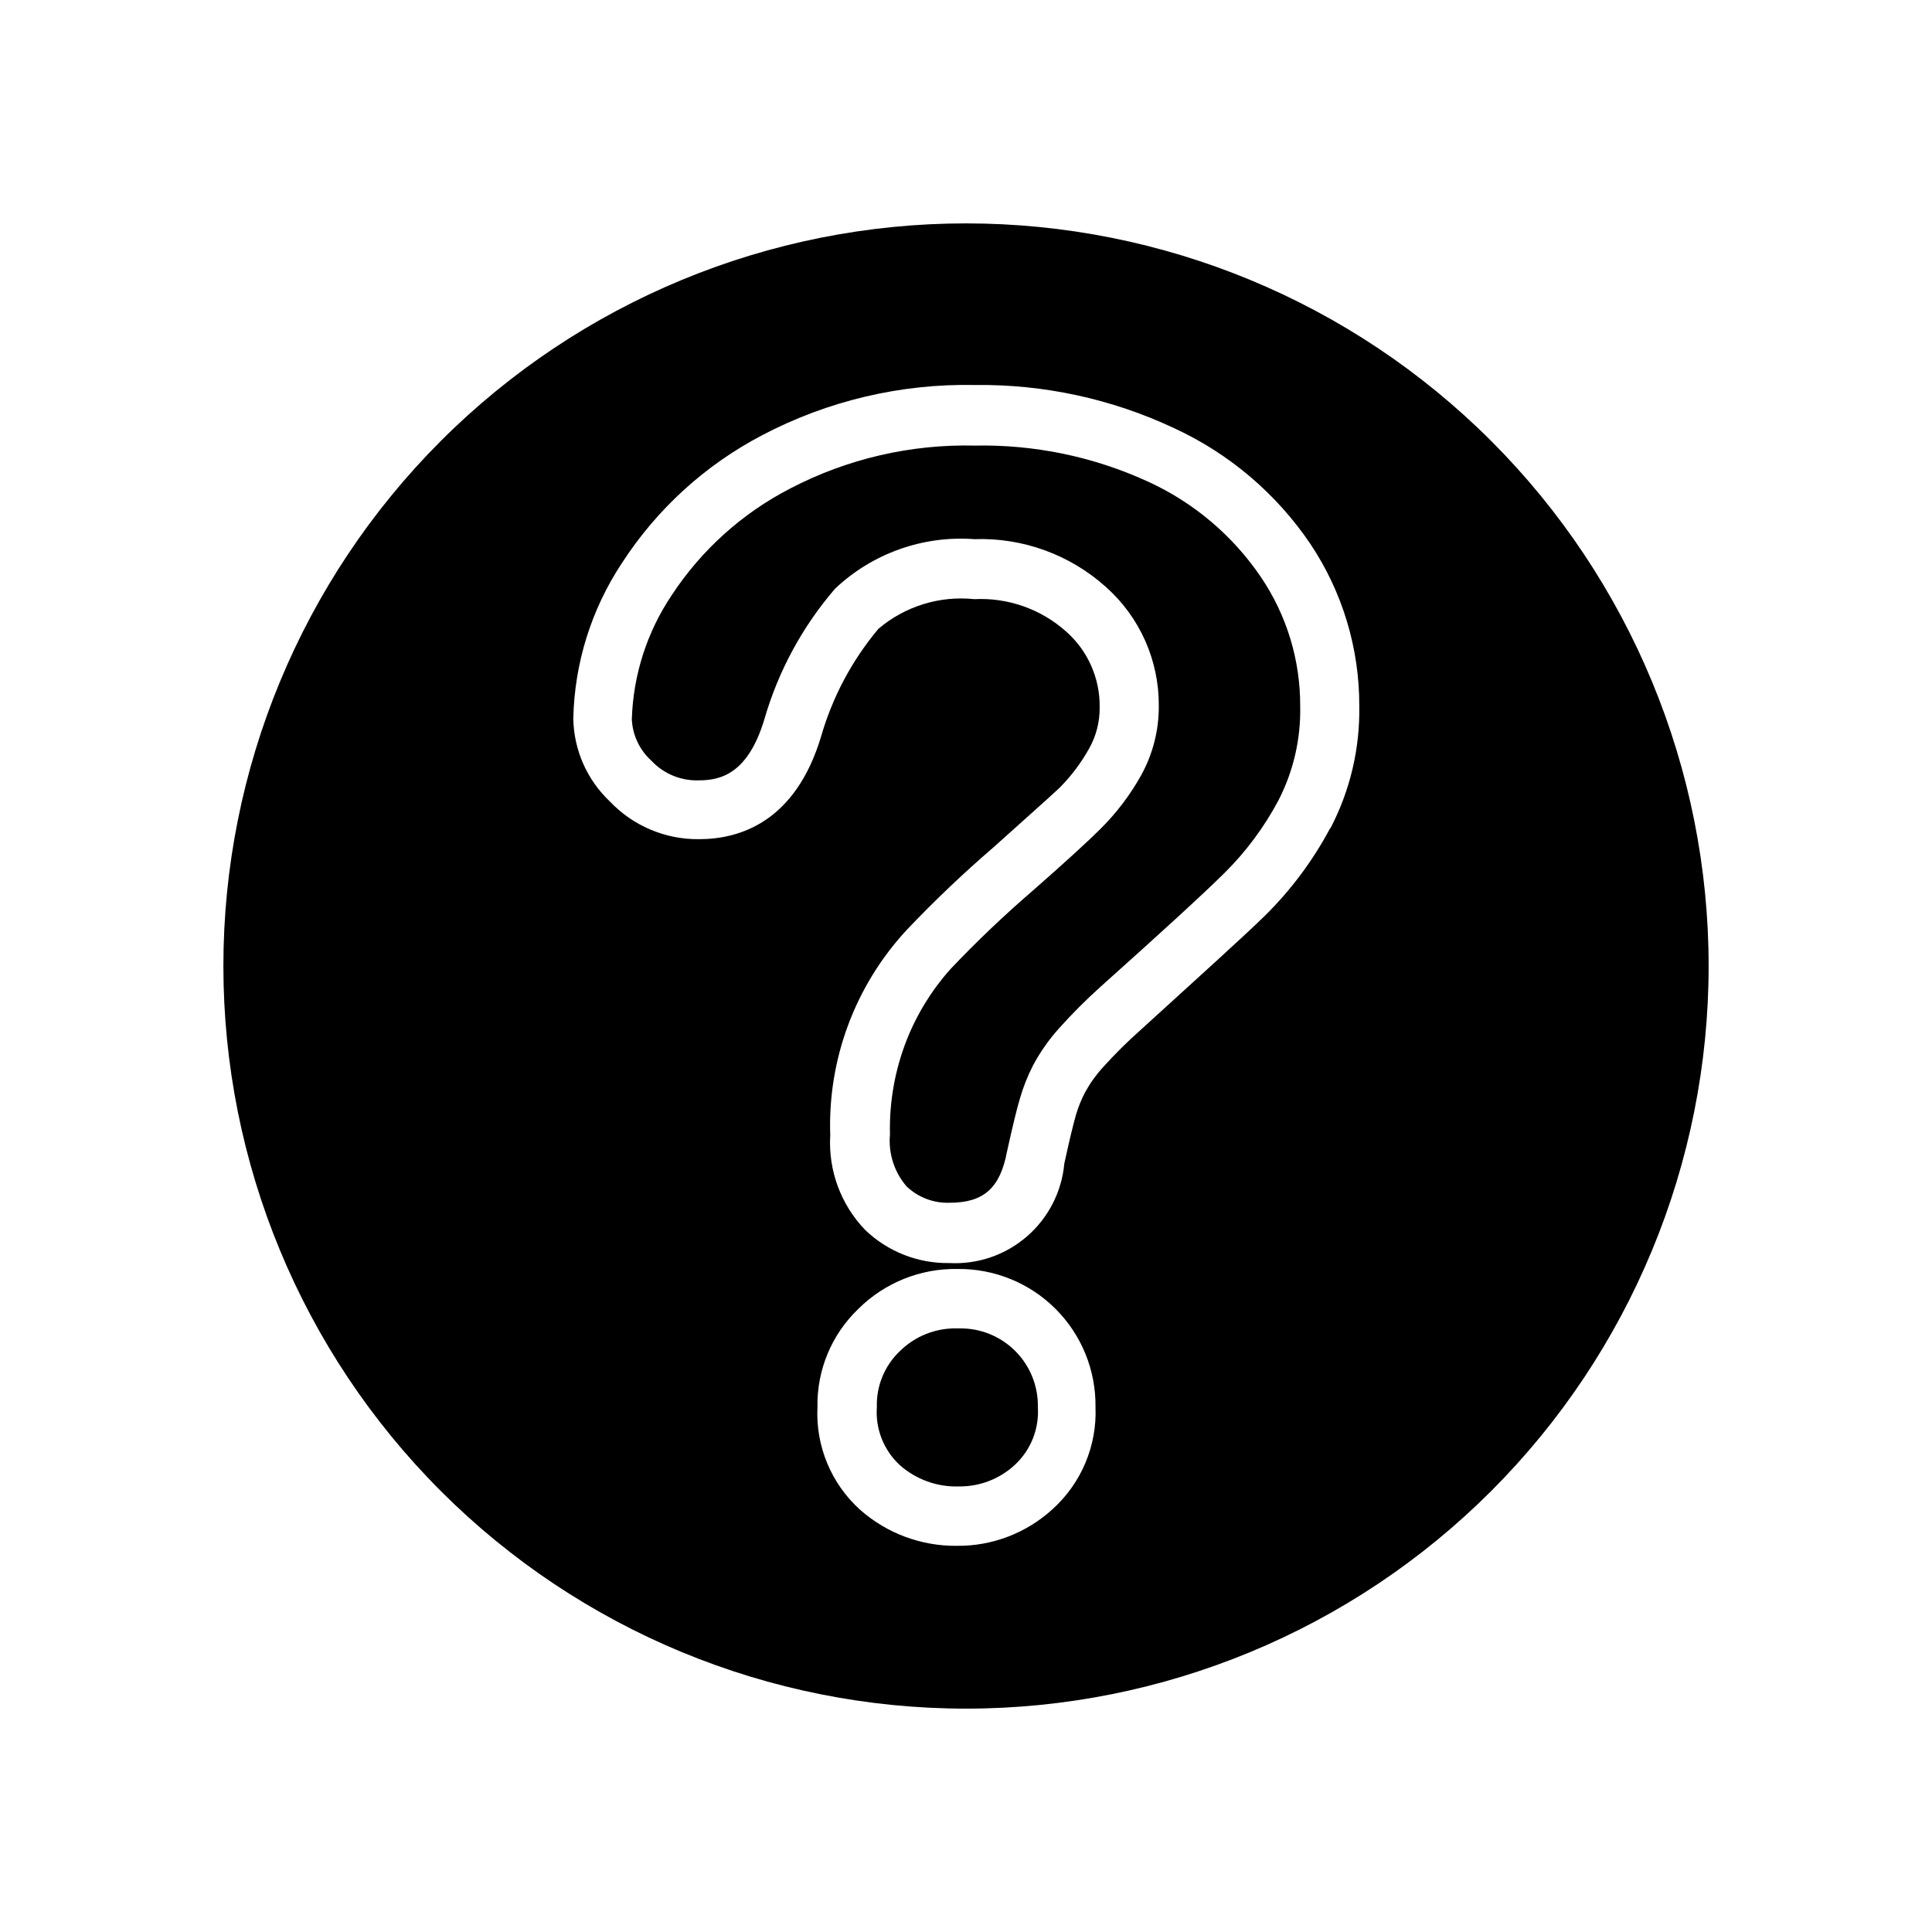
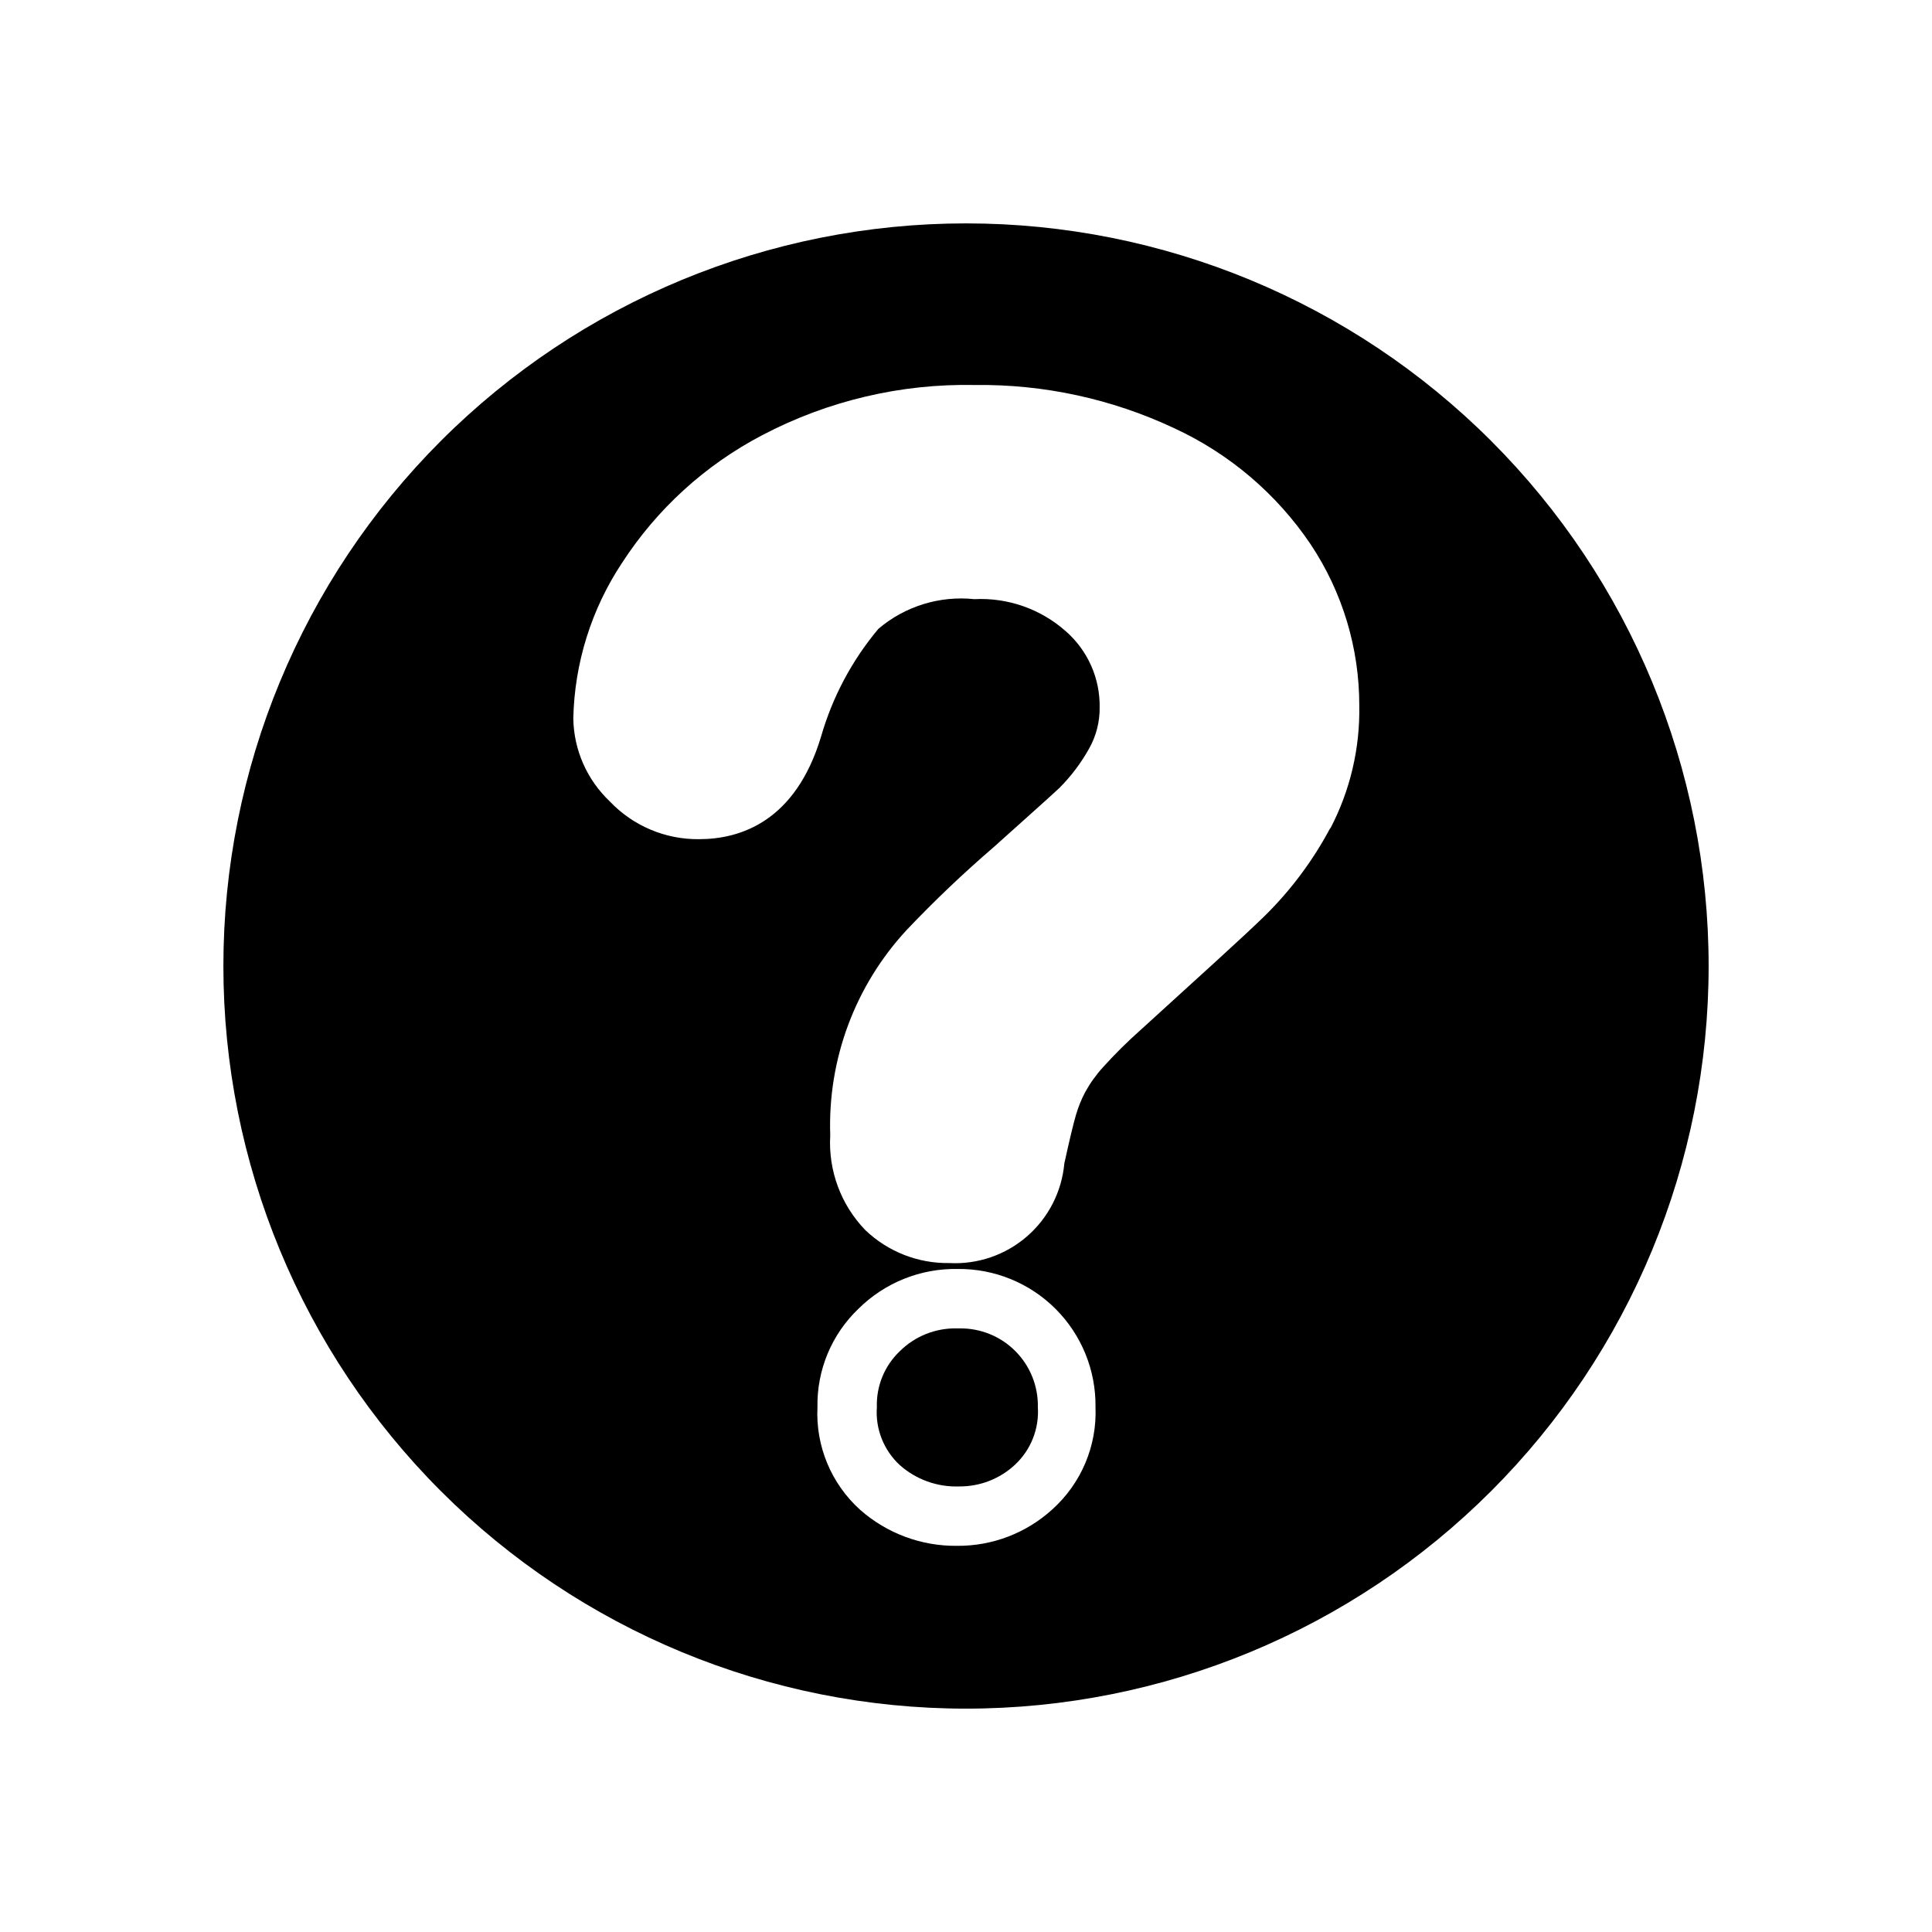
<svg xmlns="http://www.w3.org/2000/svg" fill="#000000" width="800px" height="800px" version="1.1" viewBox="144 144 512 512">
  <g>
-     <path d="m448.18 271.61c-14.387-6.594-30.074-9.848-45.895-9.523-16.965-0.398-33.754 3.5-48.805 11.336-12.766 6.57-23.613 16.332-31.488 28.336-6.547 9.758-10.203 21.164-10.551 32.906 0.203 4.195 2.074 8.133 5.195 10.941 3.25 3.473 7.844 5.367 12.598 5.195 5.824 0 12.988-1.812 17.32-16.137h-0.004c3.68-12.762 10.07-24.574 18.734-34.637 9.91-9.383 23.312-14.152 36.922-13.145 12.824-0.449 25.324 4.094 34.871 12.672 8.984 7.992 14.09 19.465 14.016 31.488 0.043 6.473-1.582 12.844-4.727 18.5-2.856 5.109-6.406 9.797-10.547 13.934-3.777 3.777-9.762 9.211-18.184 16.609-7.586 6.531-14.836 13.441-21.727 20.703-4.973 5.559-8.918 11.957-11.652 18.895-3.113 7.941-4.613 16.426-4.406 24.953-0.461 5 1.129 9.973 4.406 13.777 3.066 2.918 7.184 4.481 11.414 4.328 9.055 0 13.383-3.938 15.191-13.539 1.496-6.769 2.598-11.336 3.387-13.934 0.879-3.102 2.066-6.109 3.543-8.973 1.898-3.551 4.227-6.856 6.926-9.844 3.492-3.898 7.199-7.606 11.102-11.098 15.742-14.09 26.688-24.09 32.59-29.914 5.758-5.688 10.613-12.219 14.406-19.363 3.965-7.711 5.938-16.289 5.746-24.957 0.051-12.172-3.57-24.078-10.391-34.164-7.481-11.043-17.859-19.812-29.992-25.348z" />
-     <path d="m397.71 496.04c-5.703-0.156-11.223 2.035-15.27 6.059-4.035 3.848-6.238 9.23-6.062 14.801-0.418 5.773 1.812 11.418 6.062 15.352 4.324 3.84 9.961 5.871 15.742 5.668 5.488 0.051 10.785-2.008 14.801-5.75 4.203-3.926 6.43-9.527 6.059-15.27 0.109-5.551-2.043-10.906-5.961-14.84-3.918-3.934-9.27-6.109-14.82-6.019z" />
+     <path d="m397.71 496.04c-5.703-0.156-11.223 2.035-15.27 6.059-4.035 3.848-6.238 9.23-6.062 14.801-0.418 5.773 1.812 11.418 6.062 15.352 4.324 3.84 9.961 5.871 15.742 5.668 5.488 0.051 10.785-2.008 14.801-5.75 4.203-3.926 6.43-9.527 6.059-15.27 0.109-5.551-2.043-10.906-5.961-14.84-3.918-3.934-9.27-6.109-14.82-6.019" />
    <path d="m400 203.2c-52.195 0-102.25 20.734-139.16 57.641s-57.641 86.965-57.641 139.16c0 52.191 20.734 102.25 57.641 139.16 36.906 36.91 86.965 57.645 139.16 57.645 52.191 0 102.25-20.734 139.16-57.645 36.91-36.906 57.645-86.965 57.645-139.16 0-52.195-20.734-102.25-57.645-139.16-36.906-36.906-86.965-57.641-139.16-57.641zm22.906 340.78v-0.004c-6.898 6.305-15.926 9.762-25.27 9.684-9.438 0.113-18.582-3.281-25.664-9.523-7.684-6.91-11.848-16.914-11.336-27.238-0.184-9.824 3.758-19.273 10.863-26.059 6.981-6.922 16.465-10.73 26.293-10.547 9.734-0.105 19.102 3.719 25.977 10.609s10.68 16.262 10.551 25.996c0.414 10.273-3.769 20.199-11.414 27.078zm73.602-180.5v-0.004c-4.543 8.543-10.355 16.344-17.238 23.145-6.219 6.062-17.004 15.742-33.062 30.387-3.457 3.066-6.742 6.328-9.84 9.758-1.863 2.031-3.473 4.277-4.801 6.691-1.016 1.938-1.832 3.965-2.441 6.062-0.707 2.441-1.73 6.691-3.07 12.832-0.68 7.481-4.234 14.41-9.918 19.328-5.68 4.914-13.043 7.441-20.547 7.043-8.285 0.133-16.289-3.008-22.277-8.738-6.473-6.703-9.844-15.809-9.289-25.113-0.703-20.09 6.57-39.645 20.23-54.395 7.312-7.703 15.012-15.035 23.066-21.961 7.871-7.086 13.934-12.438 17.477-15.742v-0.004c3.09-3.109 5.742-6.633 7.871-10.469 1.84-3.297 2.789-7.012 2.754-10.785 0.133-7.734-3.152-15.137-8.973-20.23-6.656-5.902-15.363-8.957-24.246-8.504-9.195-0.965-18.387 1.879-25.426 7.875-7.008 8.355-12.184 18.09-15.195 28.574-6.769 22.434-21.332 27.16-32.355 27.16h0.004c-8.922 0.09-17.477-3.531-23.617-10-6.051-5.719-9.543-13.637-9.684-21.961 0.312-14.695 4.789-29 12.91-41.25 9.258-14.301 22.059-25.961 37.156-33.852 17.363-9.121 36.754-13.699 56.363-13.301 18.219-0.23 36.25 3.672 52.742 11.414 14.66 6.75 27.188 17.398 36.211 30.777 8.457 12.68 12.949 27.586 12.91 42.824 0.207 11.281-2.418 22.43-7.633 32.434z" />
  </g>
</svg>